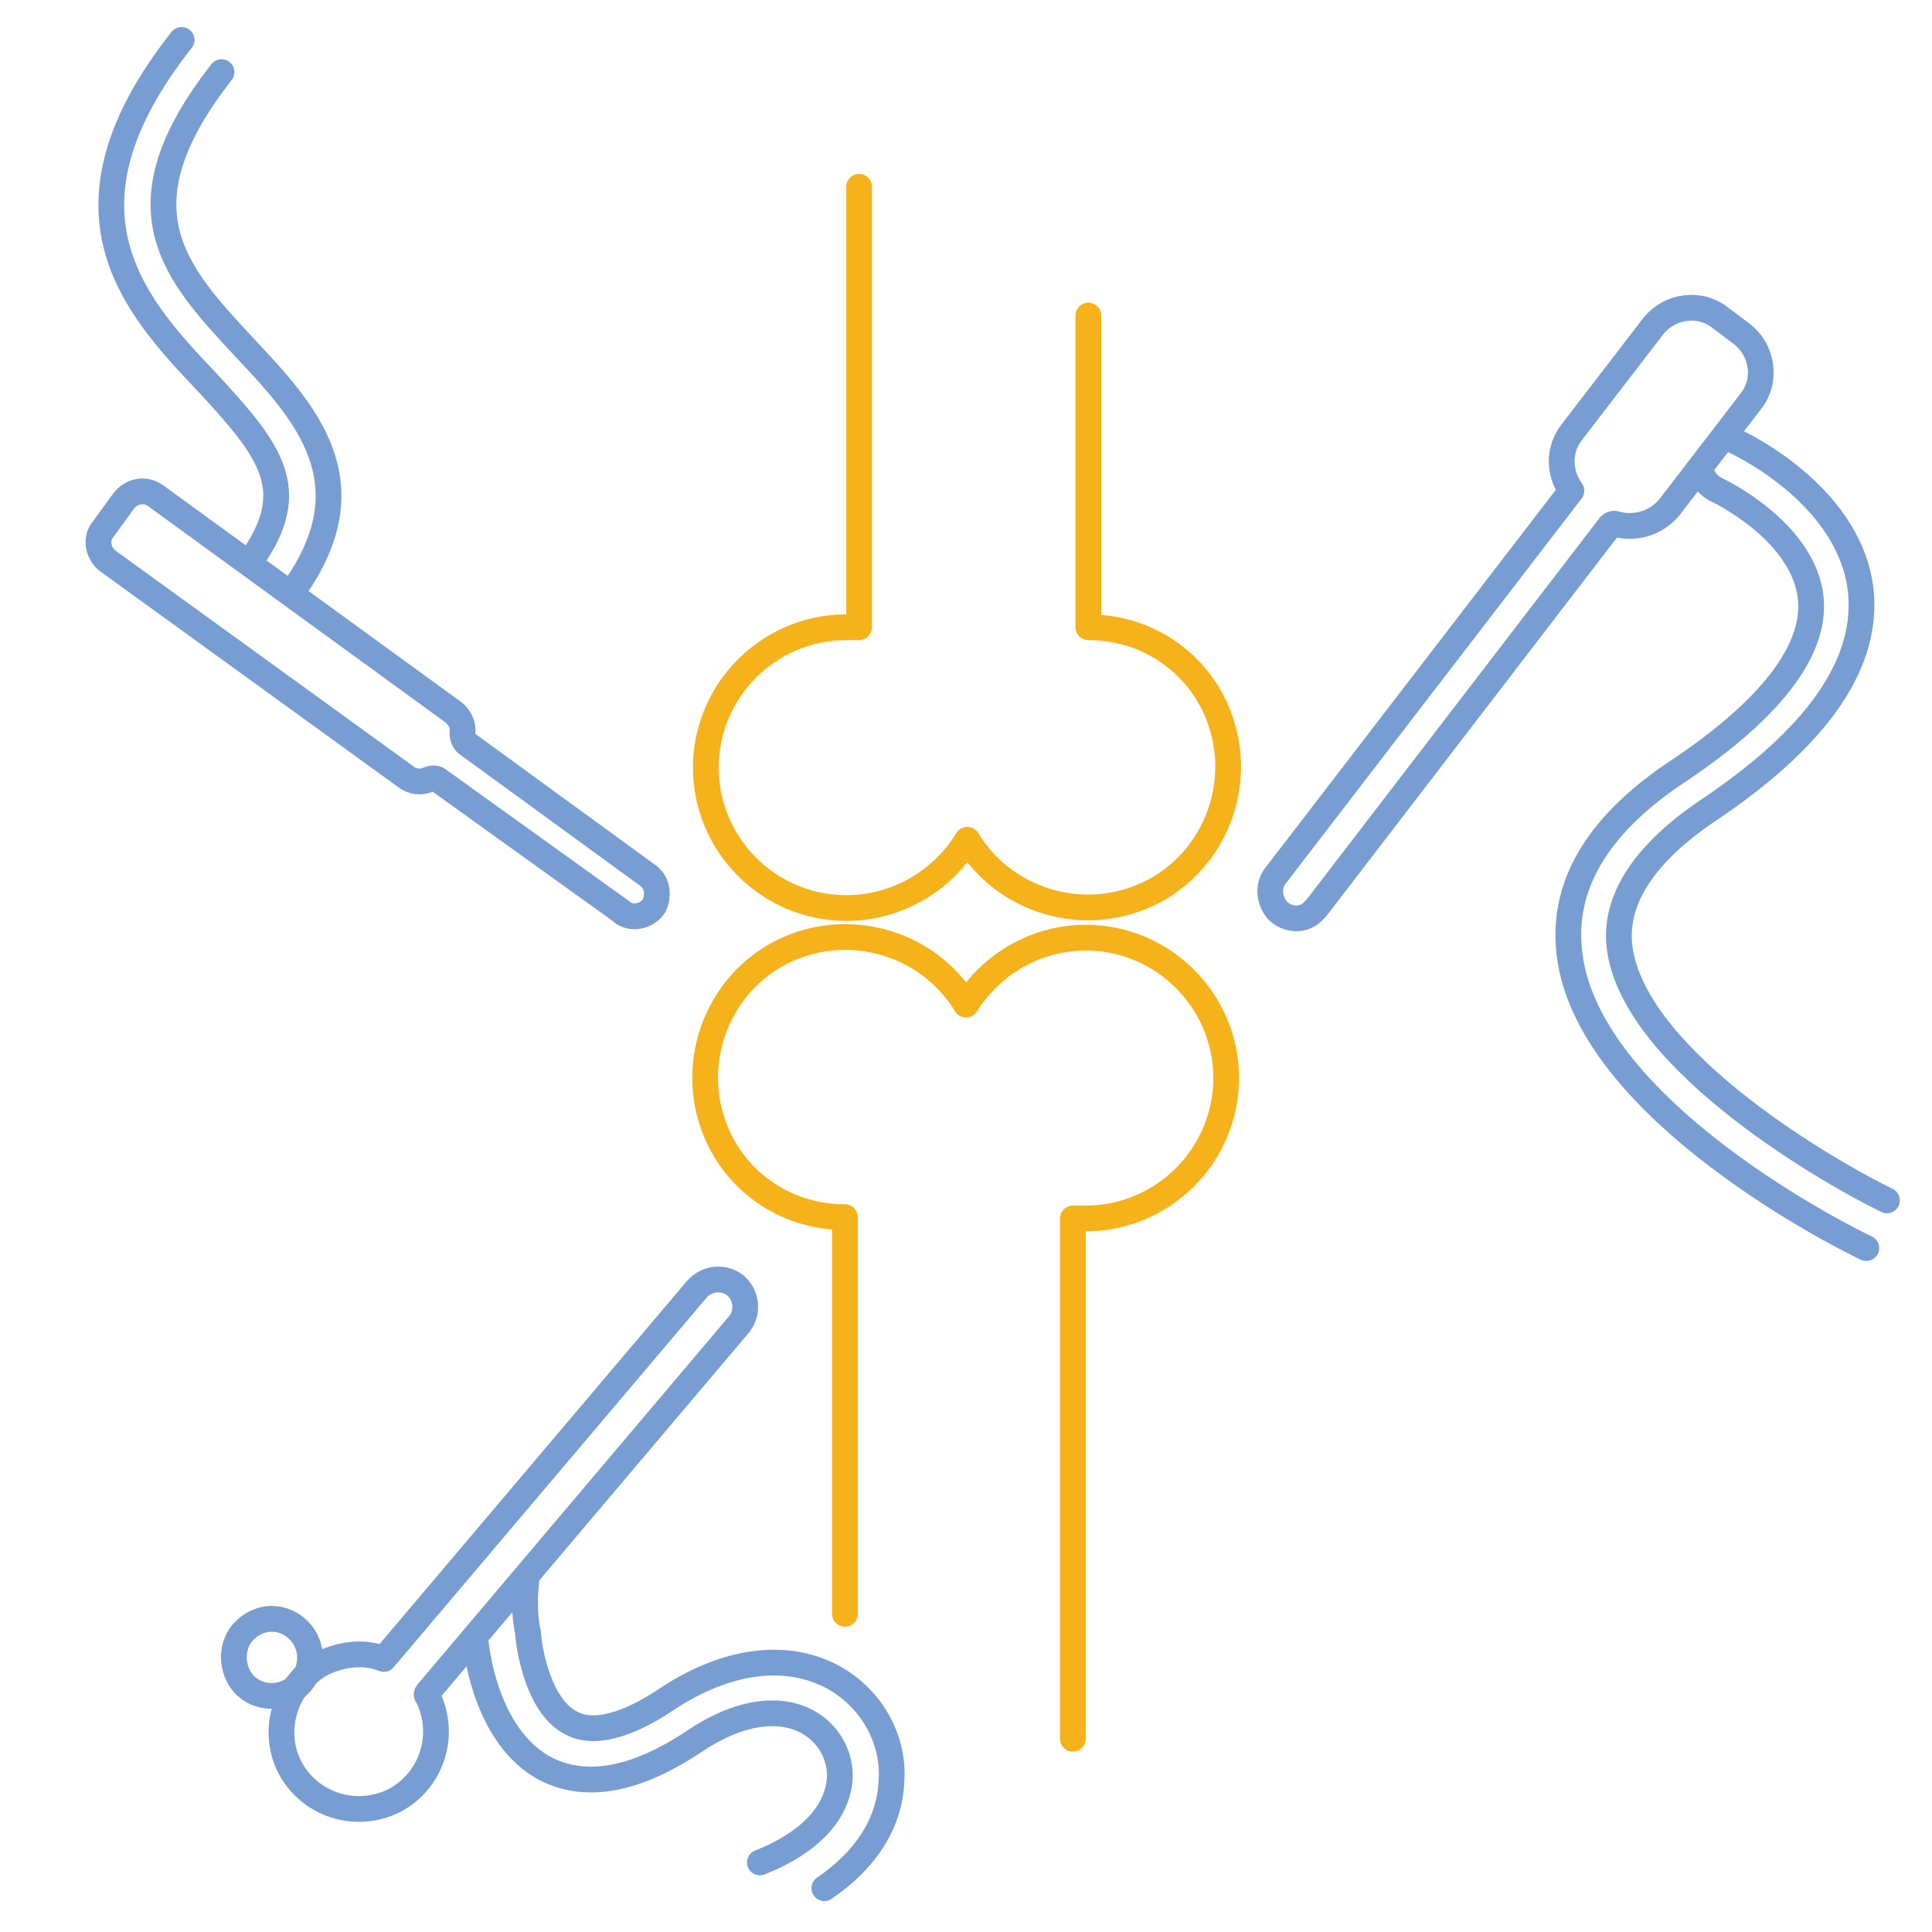
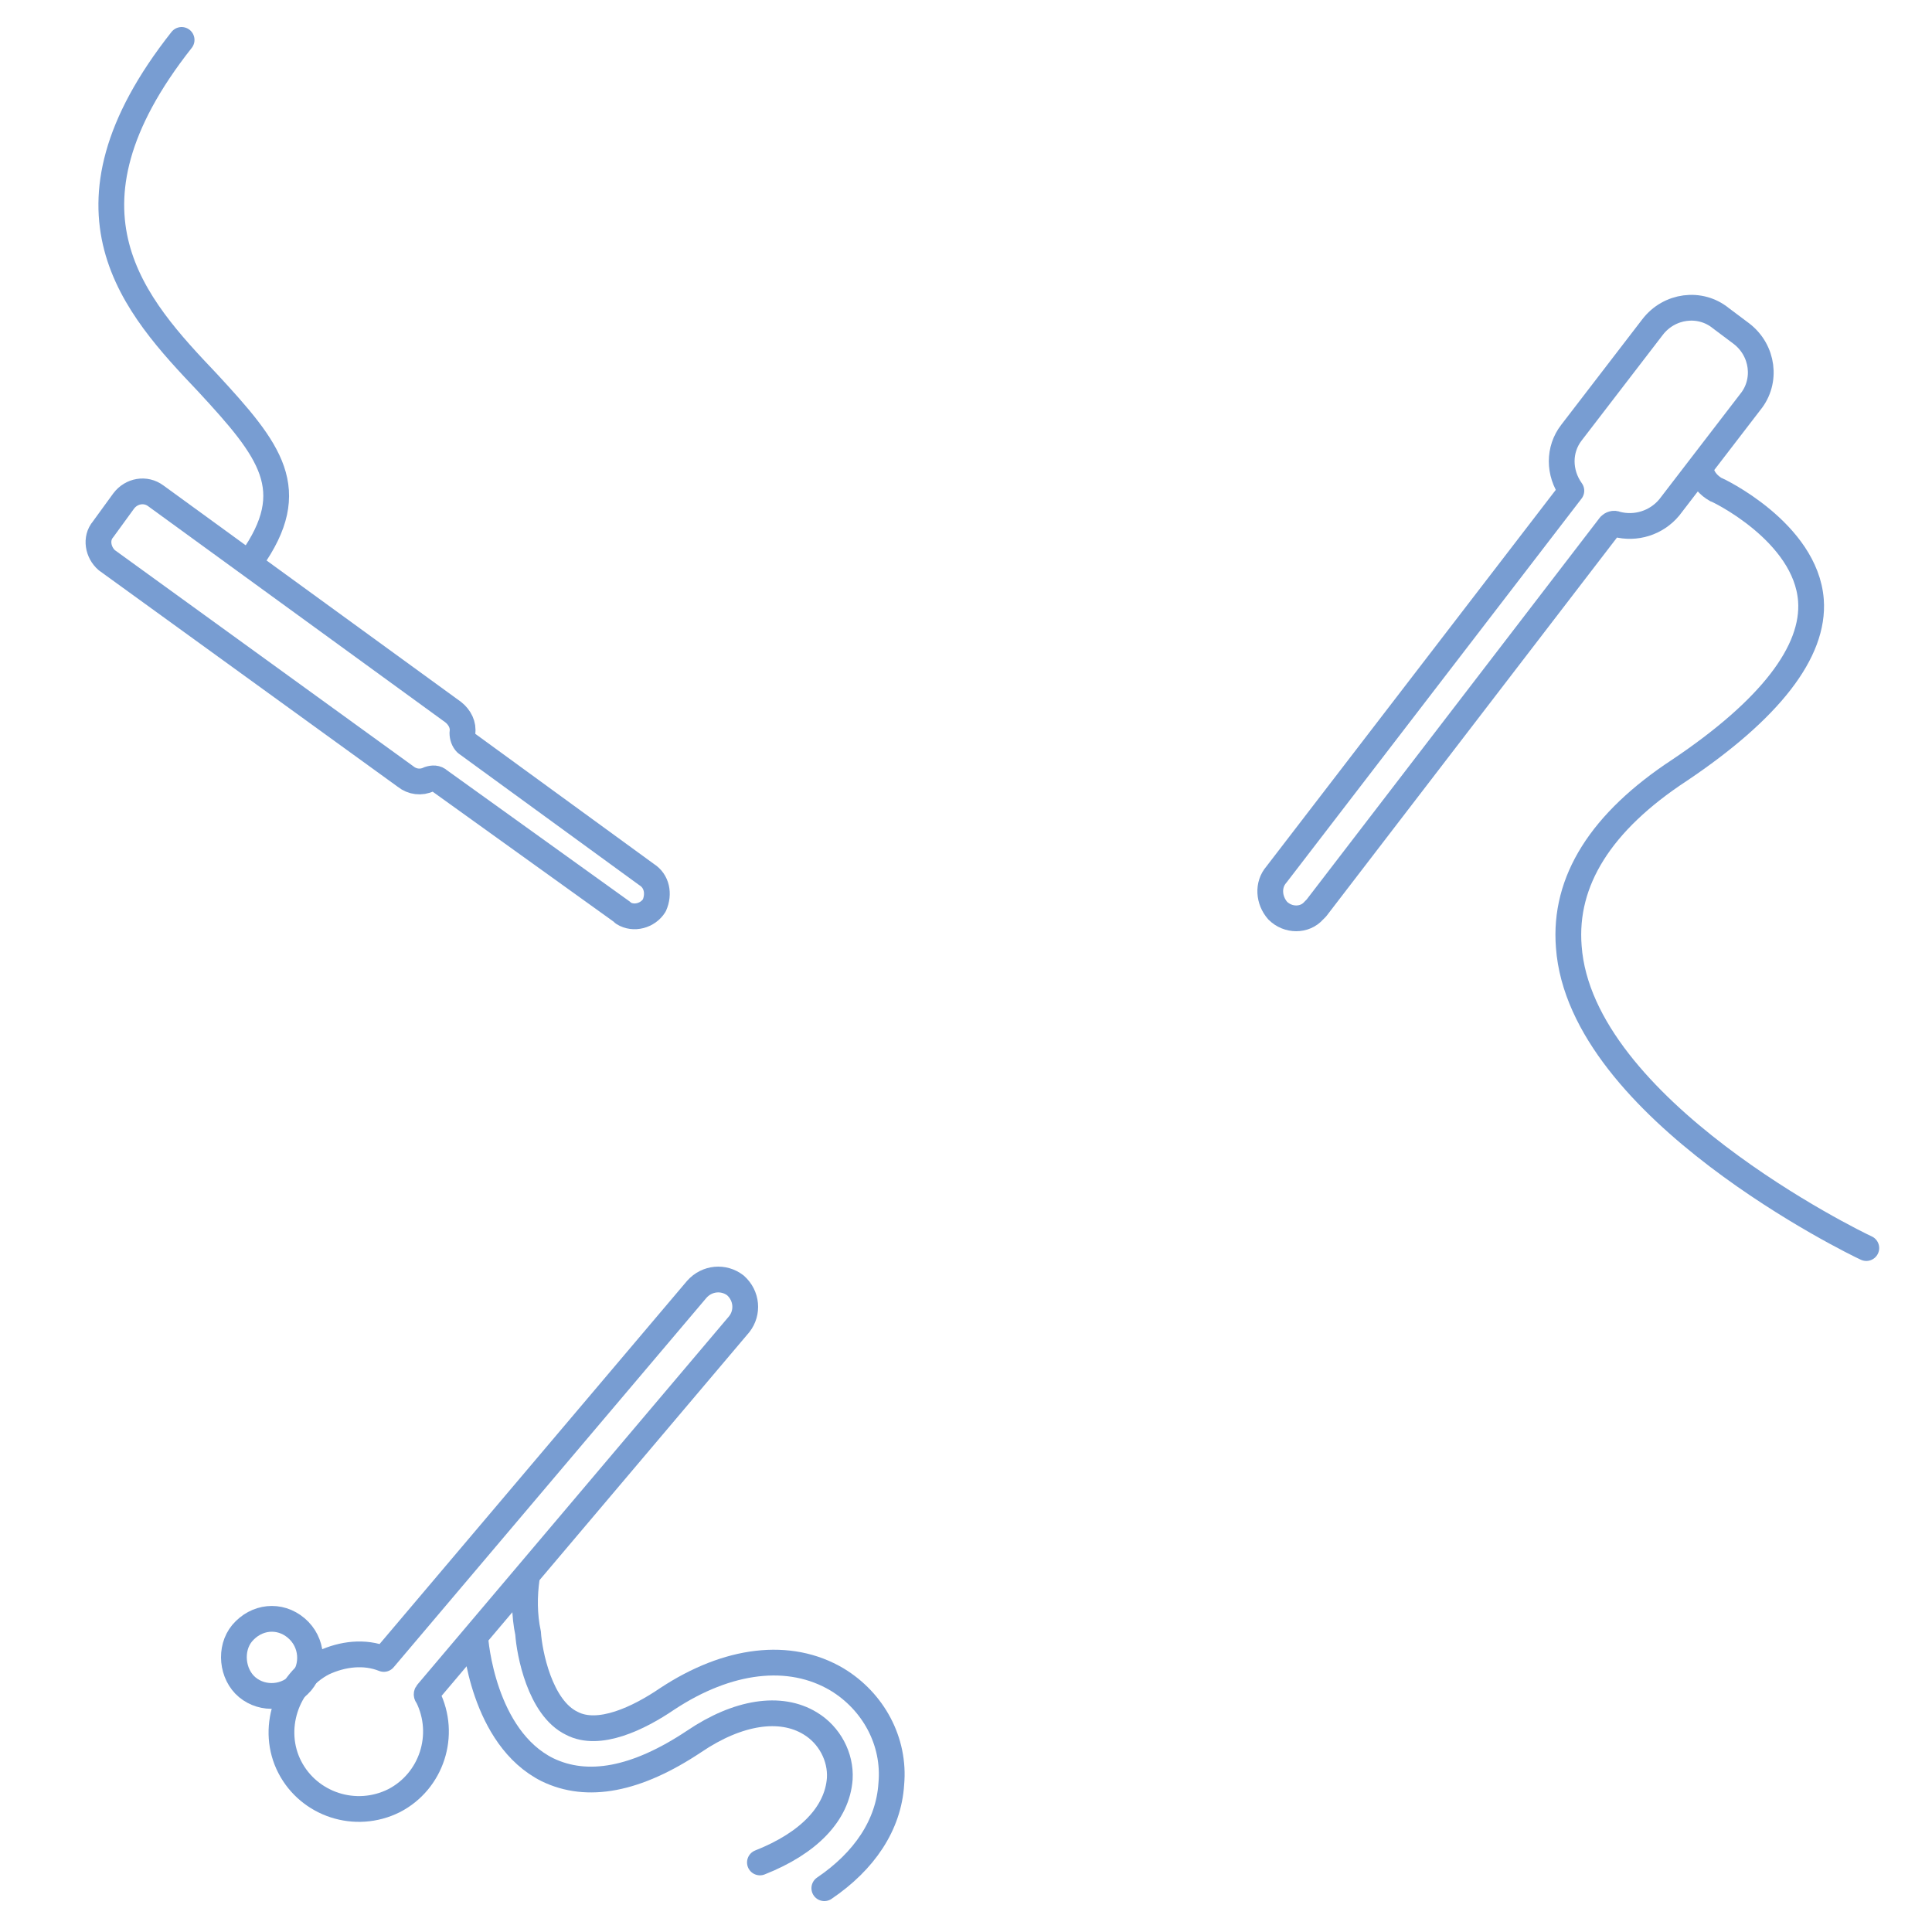
<svg xmlns="http://www.w3.org/2000/svg" version="1.1" id="Слой_82" x="0px" y="0px" viewBox="0 0 150 150" style="enable-background:new 0 0 150 150;" xml:space="preserve">
  <style type="text/css">
	.st0{fill:none;}
	.st1{fill:none;stroke:#F5B21B;stroke-width:2;stroke-linecap:round;stroke-linejoin:round;}
	.st2{fill:none;stroke:#789DD2;stroke-width:2;stroke-linecap:round;stroke-linejoin:round;}
	.st3{fill:none;stroke:#789DD2;stroke-width:2;stroke-linecap:round;stroke-miterlimit:10;}
</style>
-   <rect class="st0" width="150" height="150" />
-   <path class="st1" d="M66.7,14.5v34.2c-0.3,0-0.7,0-1,0c-6,0-10.9,4.9-10.9,10.9c0,6,4.9,10.9,10.9,10.9c3.8,0,7.4-2,9.4-5.3  c3.1,5.1,9.8,6.8,15,3.7c5.1-3.1,6.8-9.8,3.7-15c-2-3.3-5.5-5.2-9.3-5.2V24.5" />
-   <path class="st1" d="M83.3,135V94.6c0.3,0,0.7,0,1,0c6,0,10.9-4.9,10.9-10.9c0-6-4.9-10.9-10.9-10.9c-3.8,0-7.3,2-9.3,5.2  c-3.1-5.1-9.8-6.8-15-3.7c-5.1,3.1-6.8,9.8-3.7,15c2,3.3,5.5,5.2,9.3,5.2v30.8" />
  <path class="st2" d="M8,41.1l1.6-2.2c0.6-0.8,1.7-1,2.5-0.4c0,0,0,0,0,0l23.1,16.8c0.5,0.4,0.8,1,0.7,1.6c0,0.3,0.1,0.6,0.3,0.8  l14,10.2c0.8,0.5,1,1.5,0.6,2.4c-0.5,0.8-1.6,1.1-2.4,0.6c0,0-0.1-0.1-0.1-0.1L34.1,60.6c-0.2-0.2-0.5-0.2-0.8-0.1  c-0.6,0.3-1.3,0.2-1.8-0.2L8.3,43.5C7.6,42.9,7.4,41.8,8,41.1z" />
  <path class="st2" d="M29.8,128.8l24.3-28.7c0.8-0.9,2.1-1,3-0.3l0,0c0.9,0.8,1,2.1,0.3,3l-24.2,28.6c-0.1,0.1-0.1,0.2,0,0.3  c1.5,3,0.3,6.6-2.6,8.1c-3,1.5-6.6,0.3-8.1-2.6s-0.3-6.6,2.6-8.1C26.6,128.4,28.3,128.2,29.8,128.8L29.8,128.8z" />
  <path class="st2" d="M23,126.4c1.3,1.1,1.4,3,0.4,4.2c-1.1,1.3-3,1.4-4.2,0.4s-1.4-3-0.4-4.2c0,0,0,0,0,0  C19.9,125.5,21.7,125.3,23,126.4z" />
  <path class="st2" d="M122,38.1L99.1,67.9c-0.7,0.8-0.6,2,0.1,2.8c0.8,0.8,2.1,0.8,2.8,0c0.1-0.1,0.1-0.1,0.2-0.2L125,40.8  c0.1-0.1,0.3-0.2,0.5-0.1c1.5,0.4,3.1-0.1,4.1-1.3l6.3-8.2c1.3-1.6,1-4-0.7-5.3l-1.6-1.2c-1.6-1.3-4-1-5.3,0.7l-6.3,8.2  C121,34.9,121,36.7,122,38.1z" />
  <path class="st3" d="M144.9,96.9c-0.9-0.4-22.2-10.8-23.1-23.4c-0.4-5.1,2.5-9.7,8.6-13.7c7-4.7,10.5-9.2,10.2-13.2  c-0.4-5.3-7.3-8.6-7.4-8.6c-0.5-0.3-0.9-0.7-1.1-1.3" />
-   <path class="st3" d="M133.8,34.1c0.3,0,0.7,0,1,0.2c0.4,0.2,9.1,4.3,9.7,11.9c0.4,5.6-3.6,11.2-12,16.8c-4.7,3.2-7,6.6-6.8,10.1  c0.6,8.6,15.3,17.4,20.8,20.1" />
  <path class="st3" d="M64,146.6c3.1-2.1,5-4.9,5.2-8.1c0.3-3.3-1.4-6.4-4.2-8.1c-3.7-2.2-8.5-1.6-13.2,1.5c-2.2,1.5-5.3,3-7.4,1.9  c-2.5-1.2-3.3-5.5-3.4-7c-0.3-1.4-0.3-2.9-0.1-4.3" />
  <path class="st3" d="M36.9,127.1c0,0.3,0.6,7.8,5.6,10.3c3.1,1.5,6.9,0.8,11.4-2.2c3.4-2.3,6.7-2.8,9-1.4c1.5,0.9,2.4,2.6,2.3,4.3  c-0.2,2.7-2.4,5-6.2,6.5" />
-   <path class="st3" d="M17.2,5.6C8.9,16.2,13.6,21.2,19,27c4.6,4.9,9.8,10.4,3.8,18.8" />
  <path class="st3" d="M19.5,43.5c3.9-5.5,1.5-8.5-3.4-13.8c-5.6-5.9-12.5-13.3-2-26.6" />
</svg>